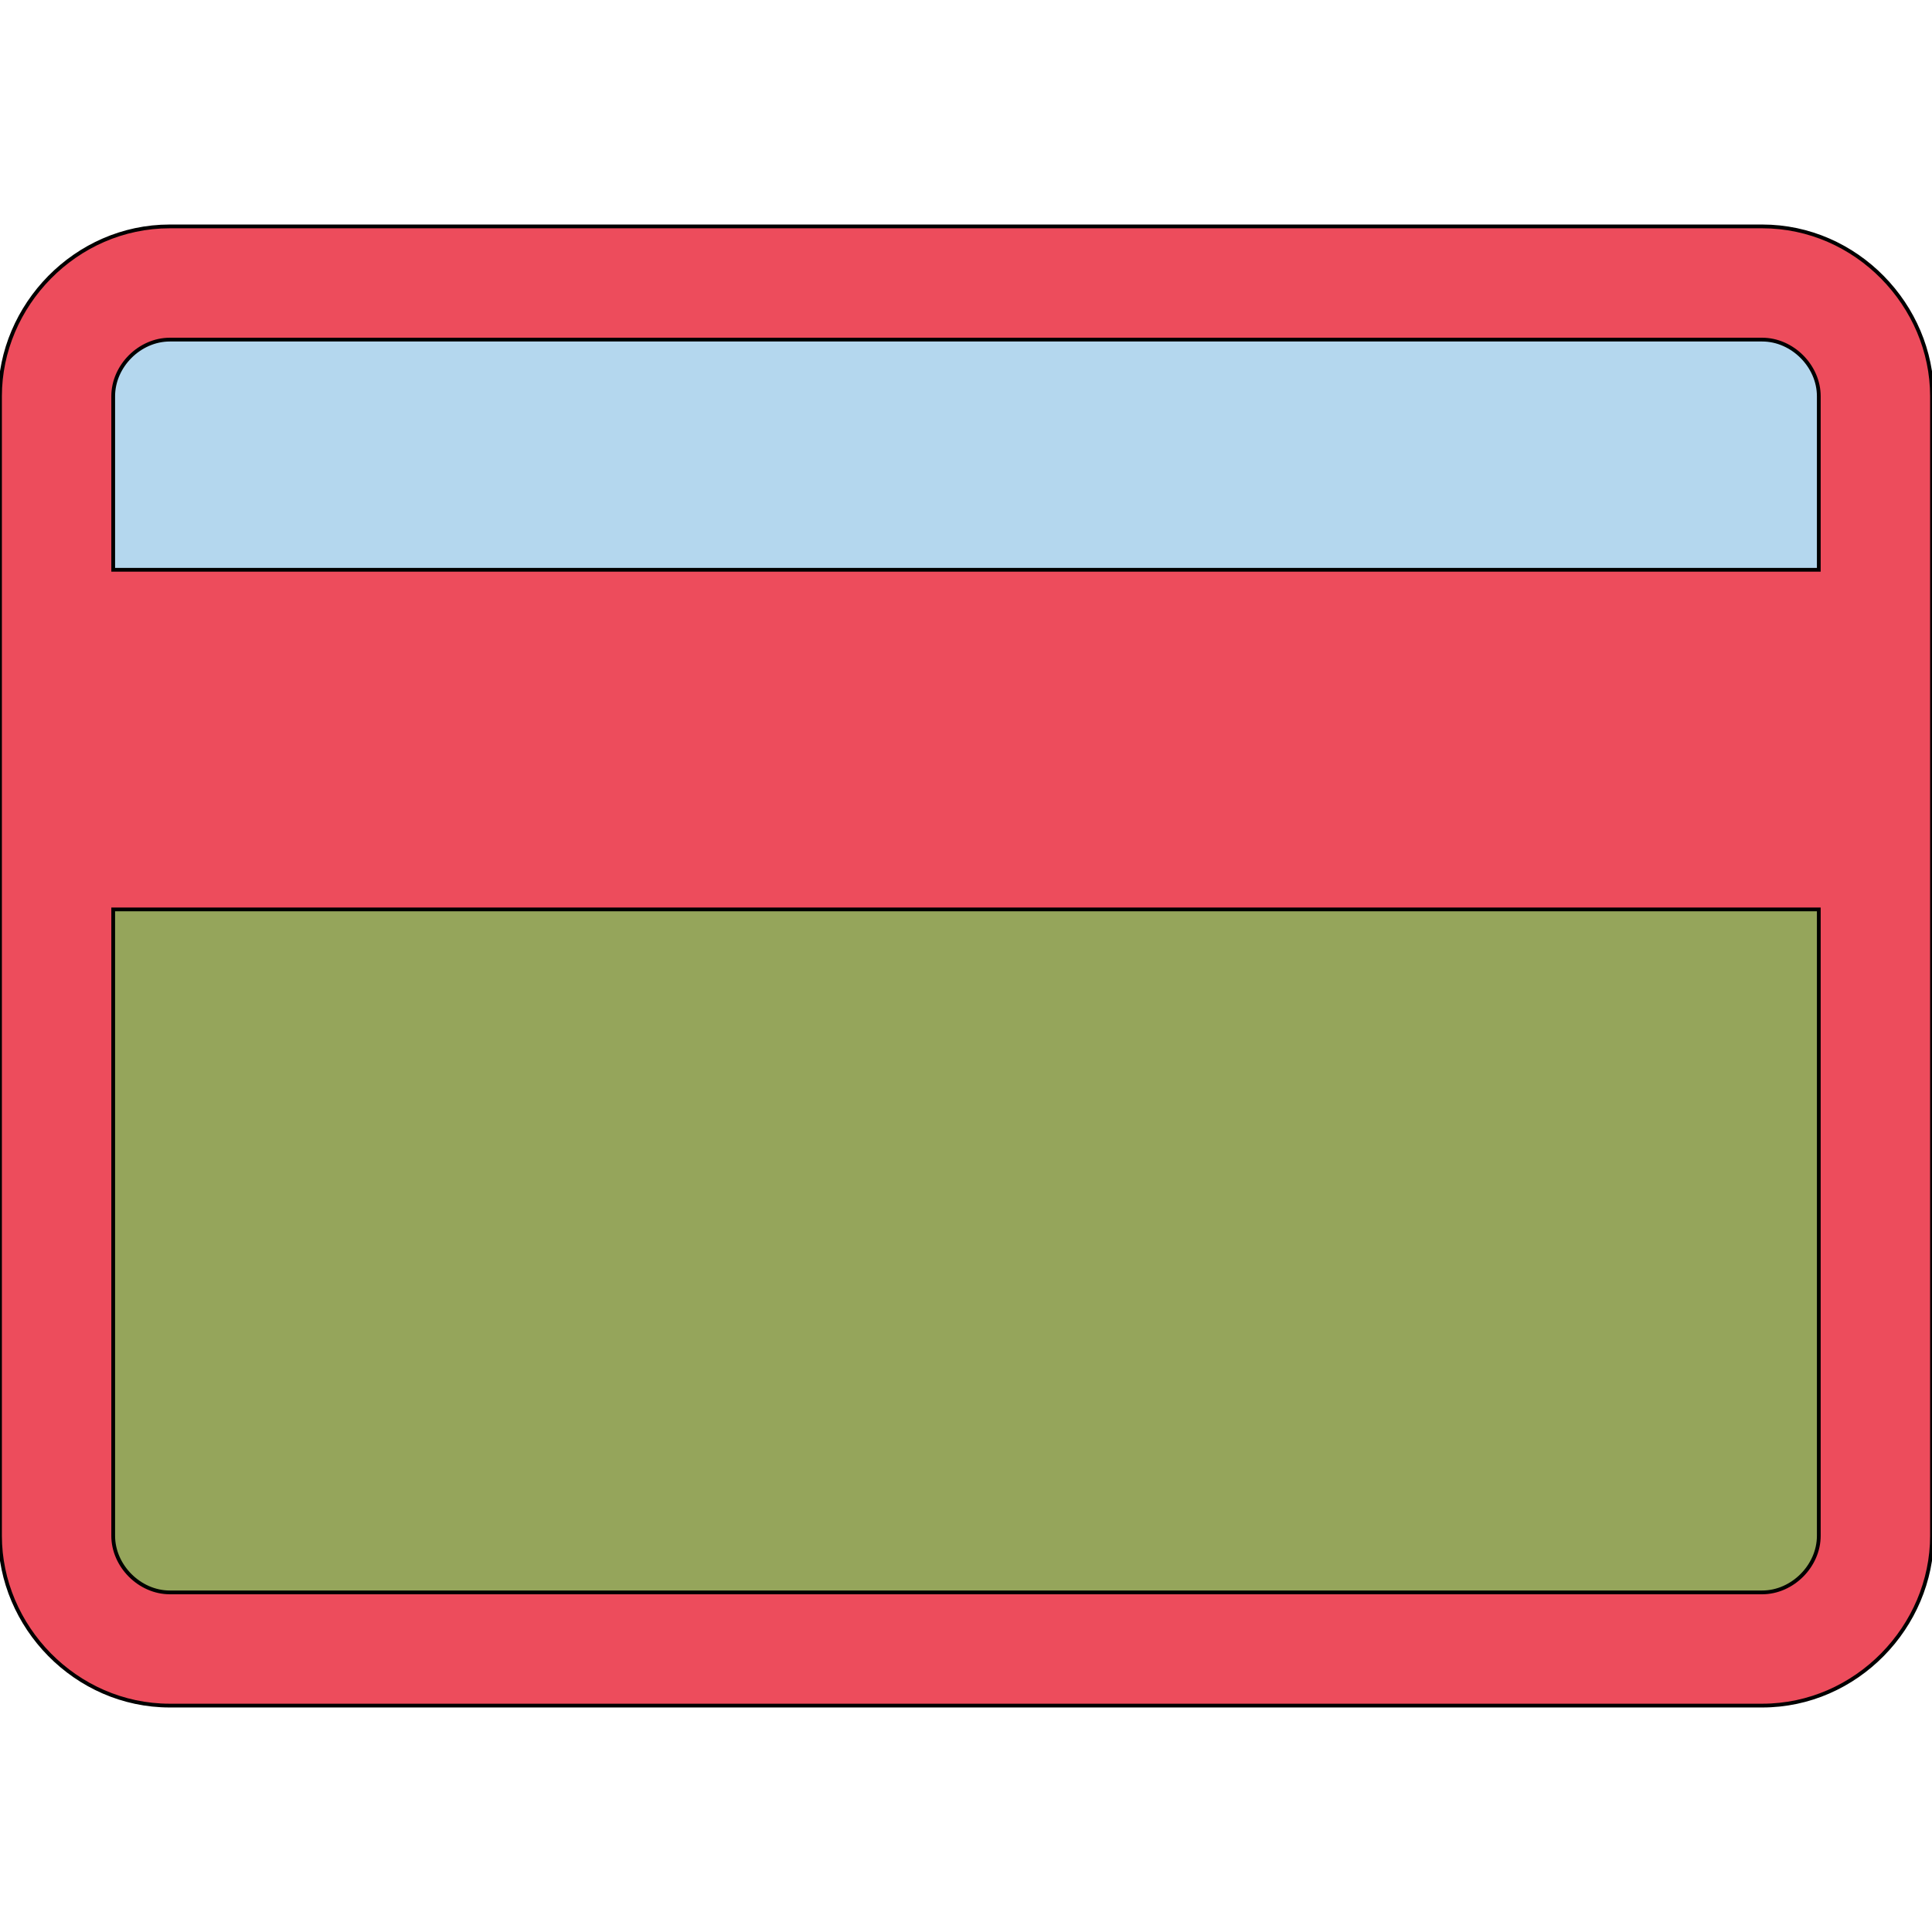
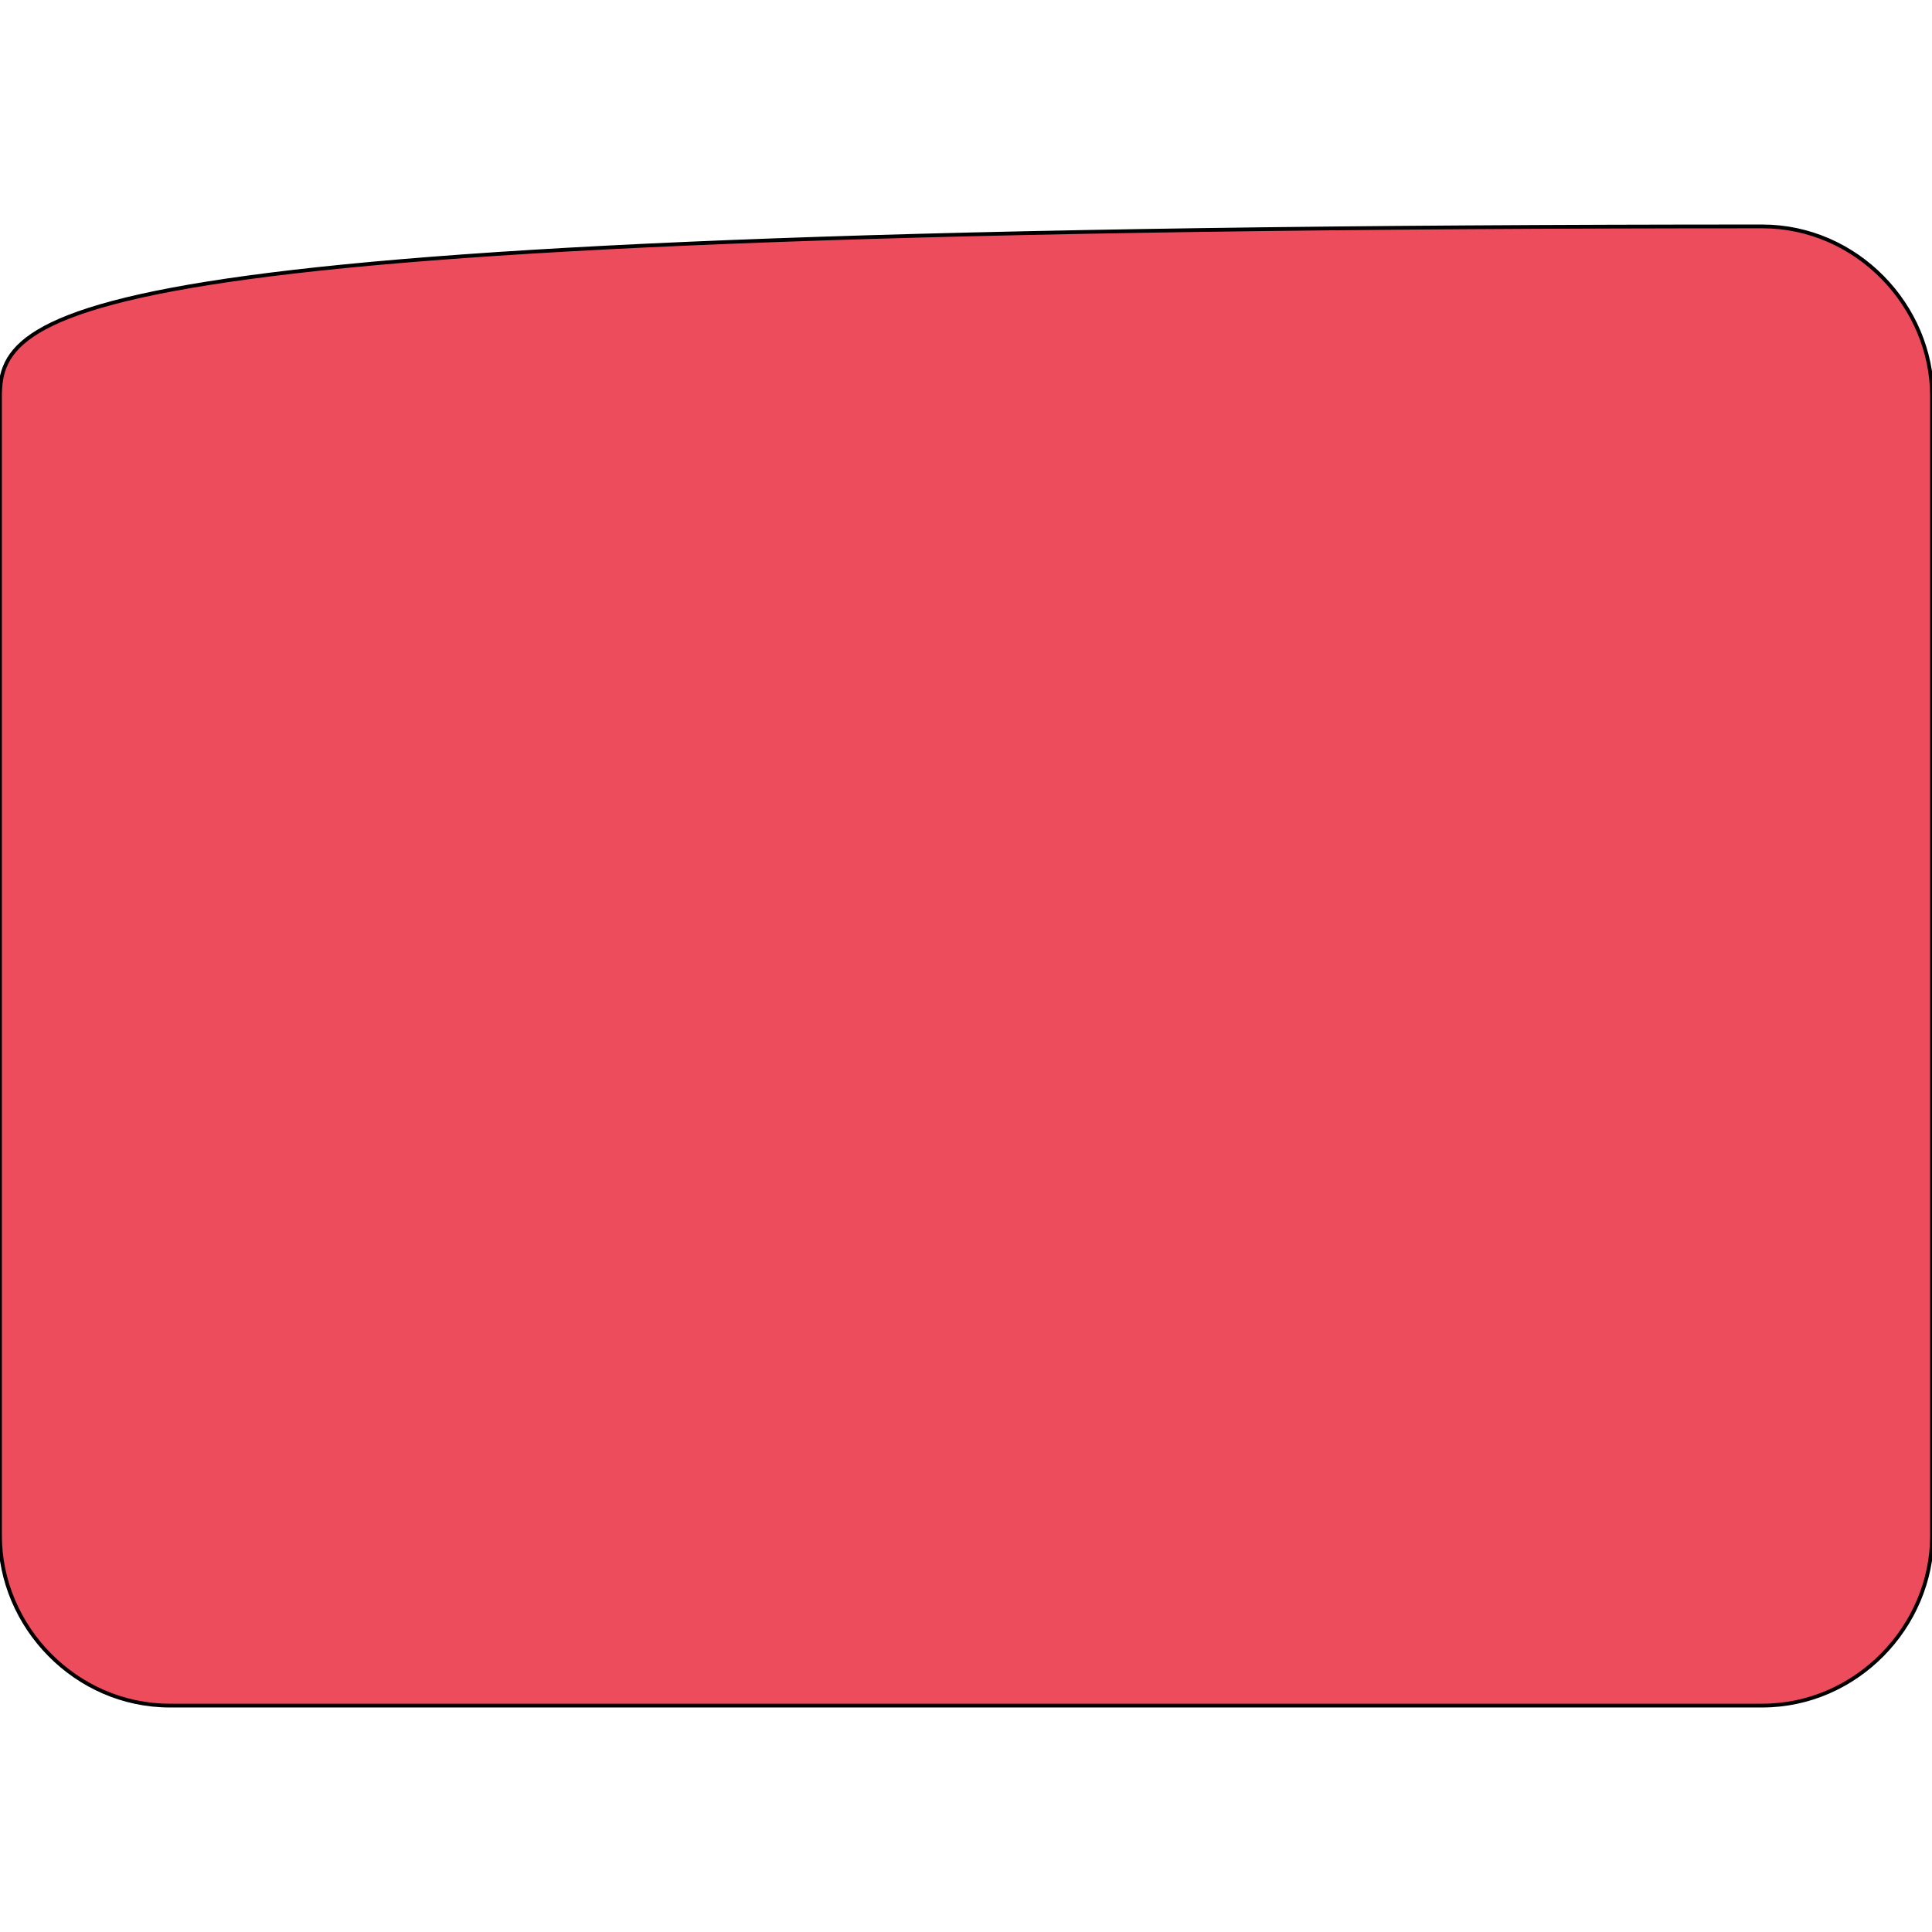
<svg xmlns="http://www.w3.org/2000/svg" id="th_the_credit-card" width="100%" height="100%" version="1.1" preserveAspectRatio="xMidYMin slice" data-uid="the_credit-card" data-keyword="the_credit-card" viewBox="0 0 512 512" data-colors="[&quot;#ed4c5c&quot;,&quot;#95a55b&quot;,&quot;#b4d7ee&quot;]">
  <defs id="SvgjsDefs54149" />
-   <path id="th_the_credit-card_0" d="M467 60L45 60C20 60 0 81 0 105L0 407C0 431 20 452 45 452L467 452C492 452 512 431 512 407L512 105C512 81 492 60 467 60Z " fill-rule="evenodd" fill="#ed4c5c" stroke-width="1" stroke="#000000" />
-   <path id="th_the_credit-card_1" d="M482 407C482 415 475 422 467 422L45 422C37 422 30 415 30 407L30 241L482 241Z " fill-rule="evenodd" fill="#95a55b" stroke-width="1" stroke="#000000" />
-   <path id="th_the_credit-card_2" d="M30 151L30 105C30 97 37 90 45 90L467 90C475 90 482 97 482 105L482 151Z " fill-rule="evenodd" fill="#b4d7ee" stroke-width="1" stroke="#000000" />
+   <path id="th_the_credit-card_0" d="M467 60C20 60 0 81 0 105L0 407C0 431 20 452 45 452L467 452C492 452 512 431 512 407L512 105C512 81 492 60 467 60Z " fill-rule="evenodd" fill="#ed4c5c" stroke-width="1" stroke="#000000" />
</svg>